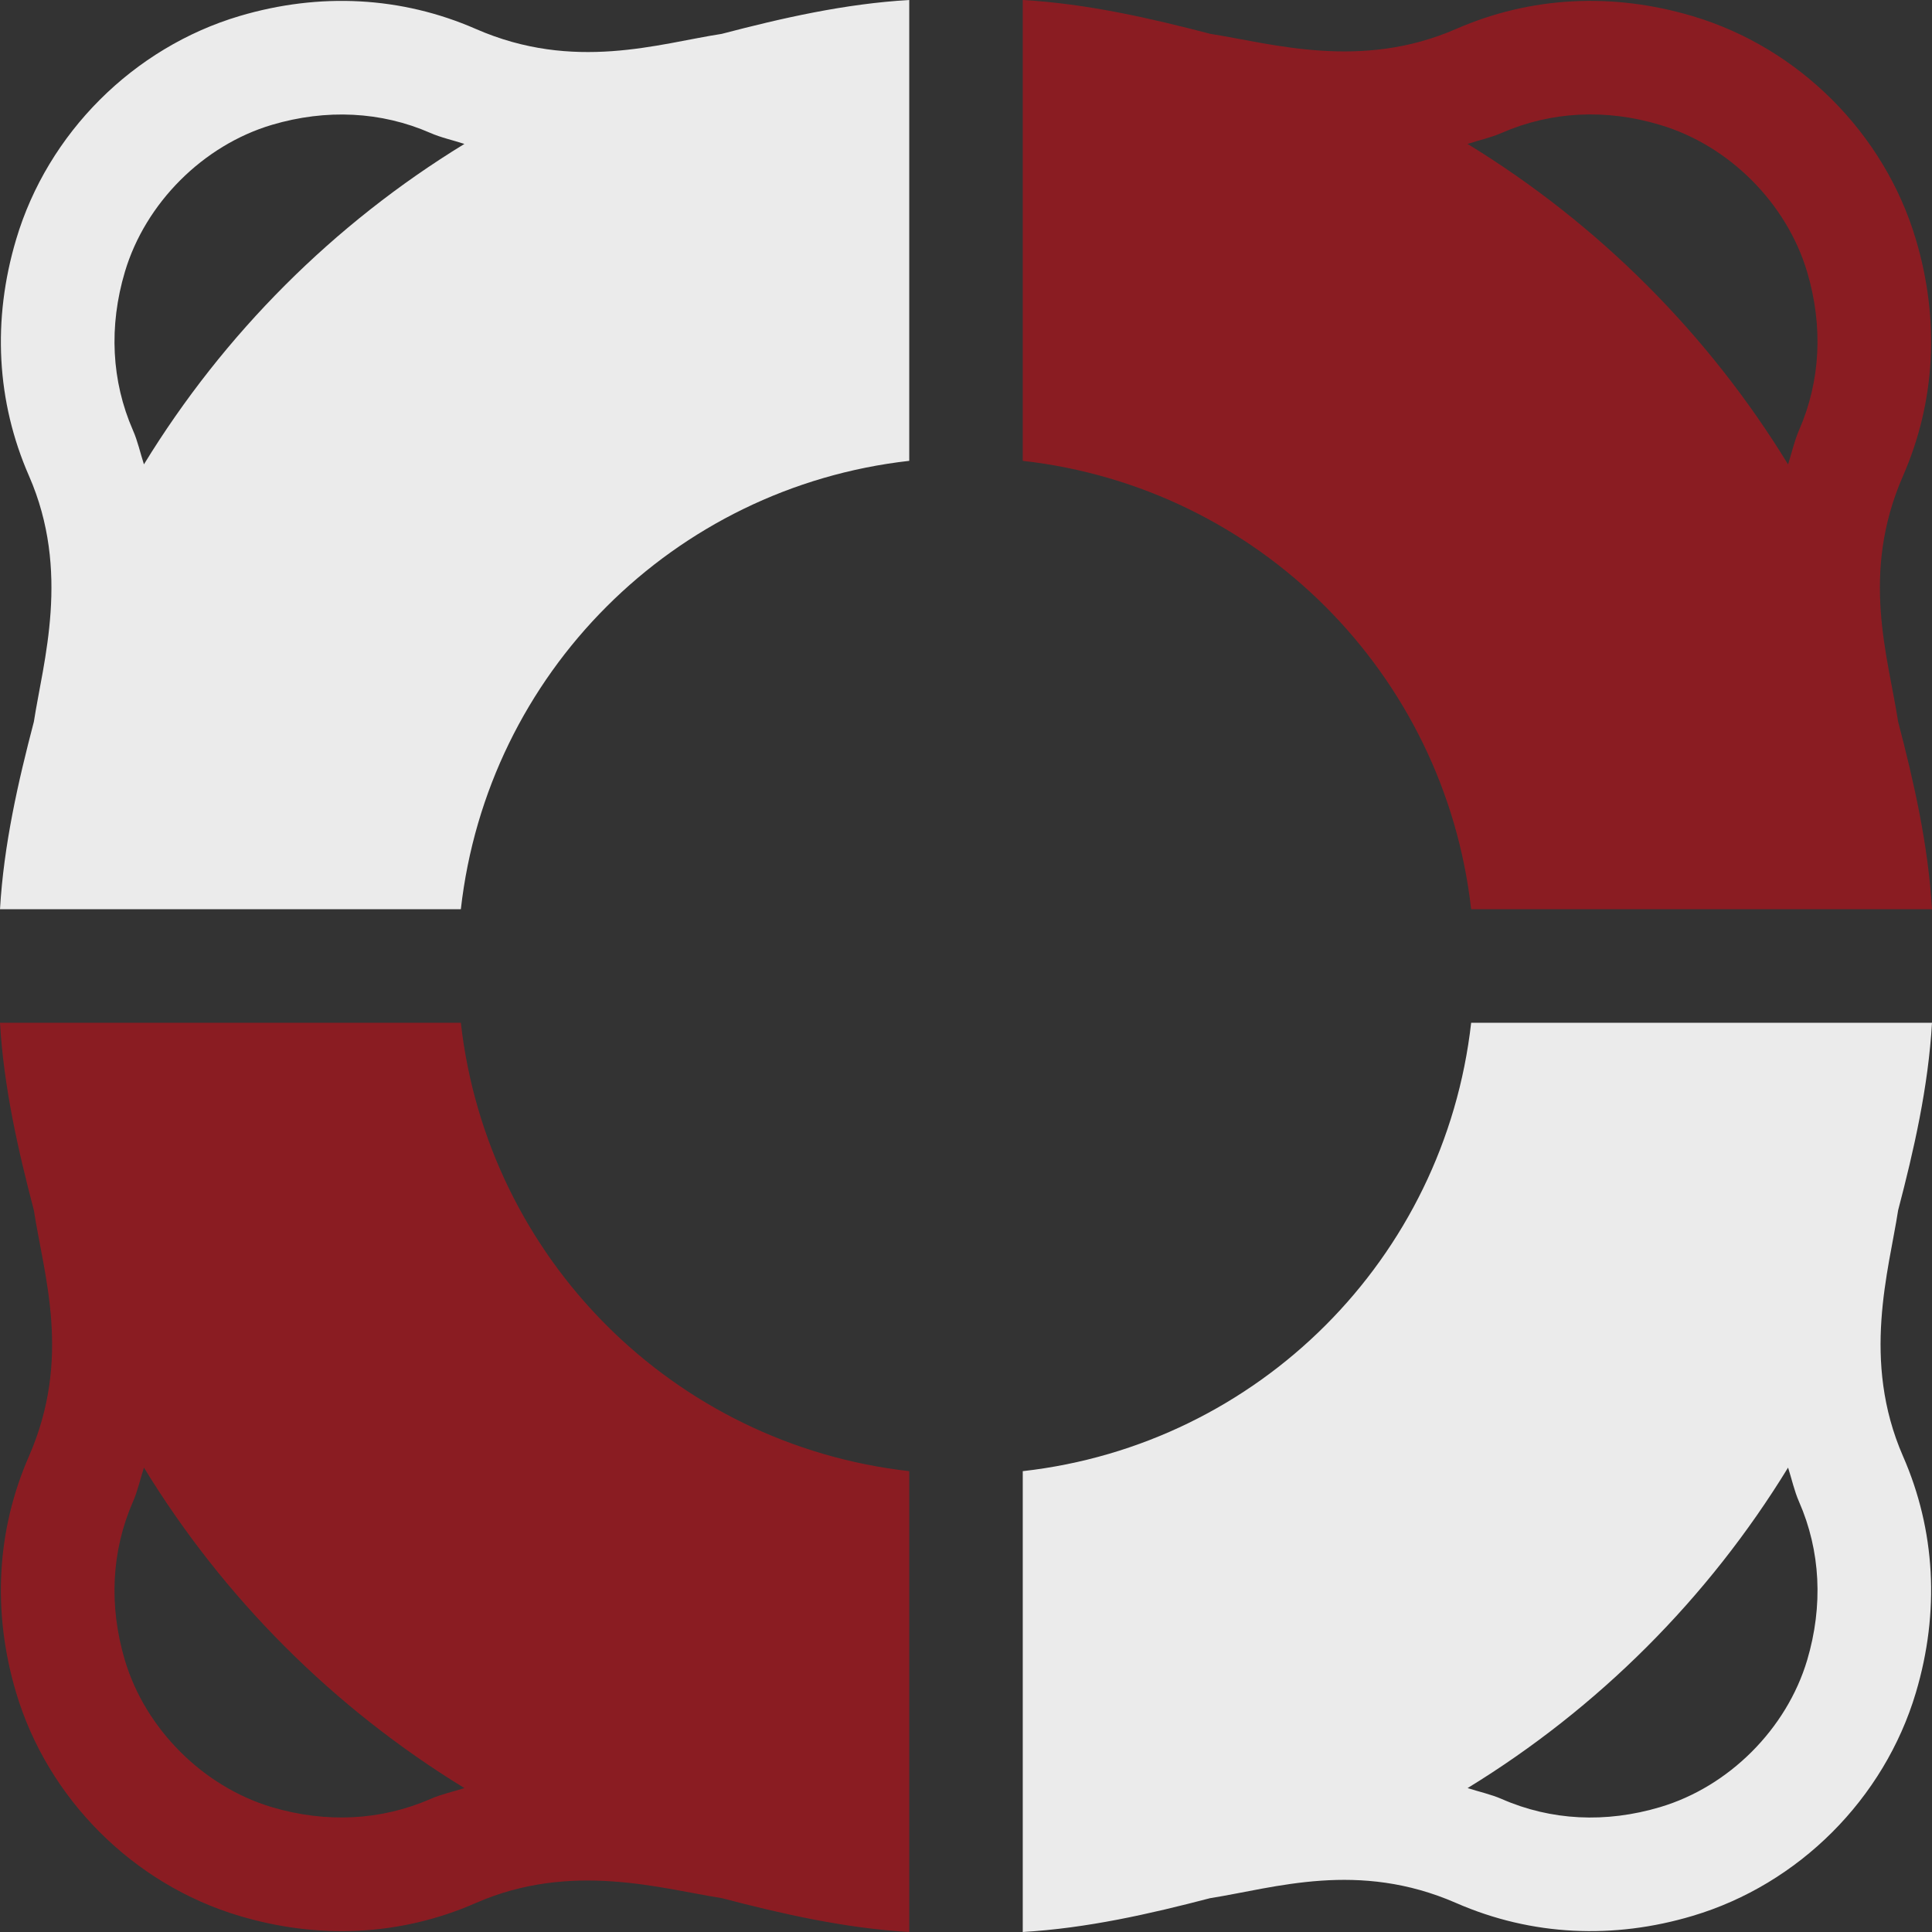
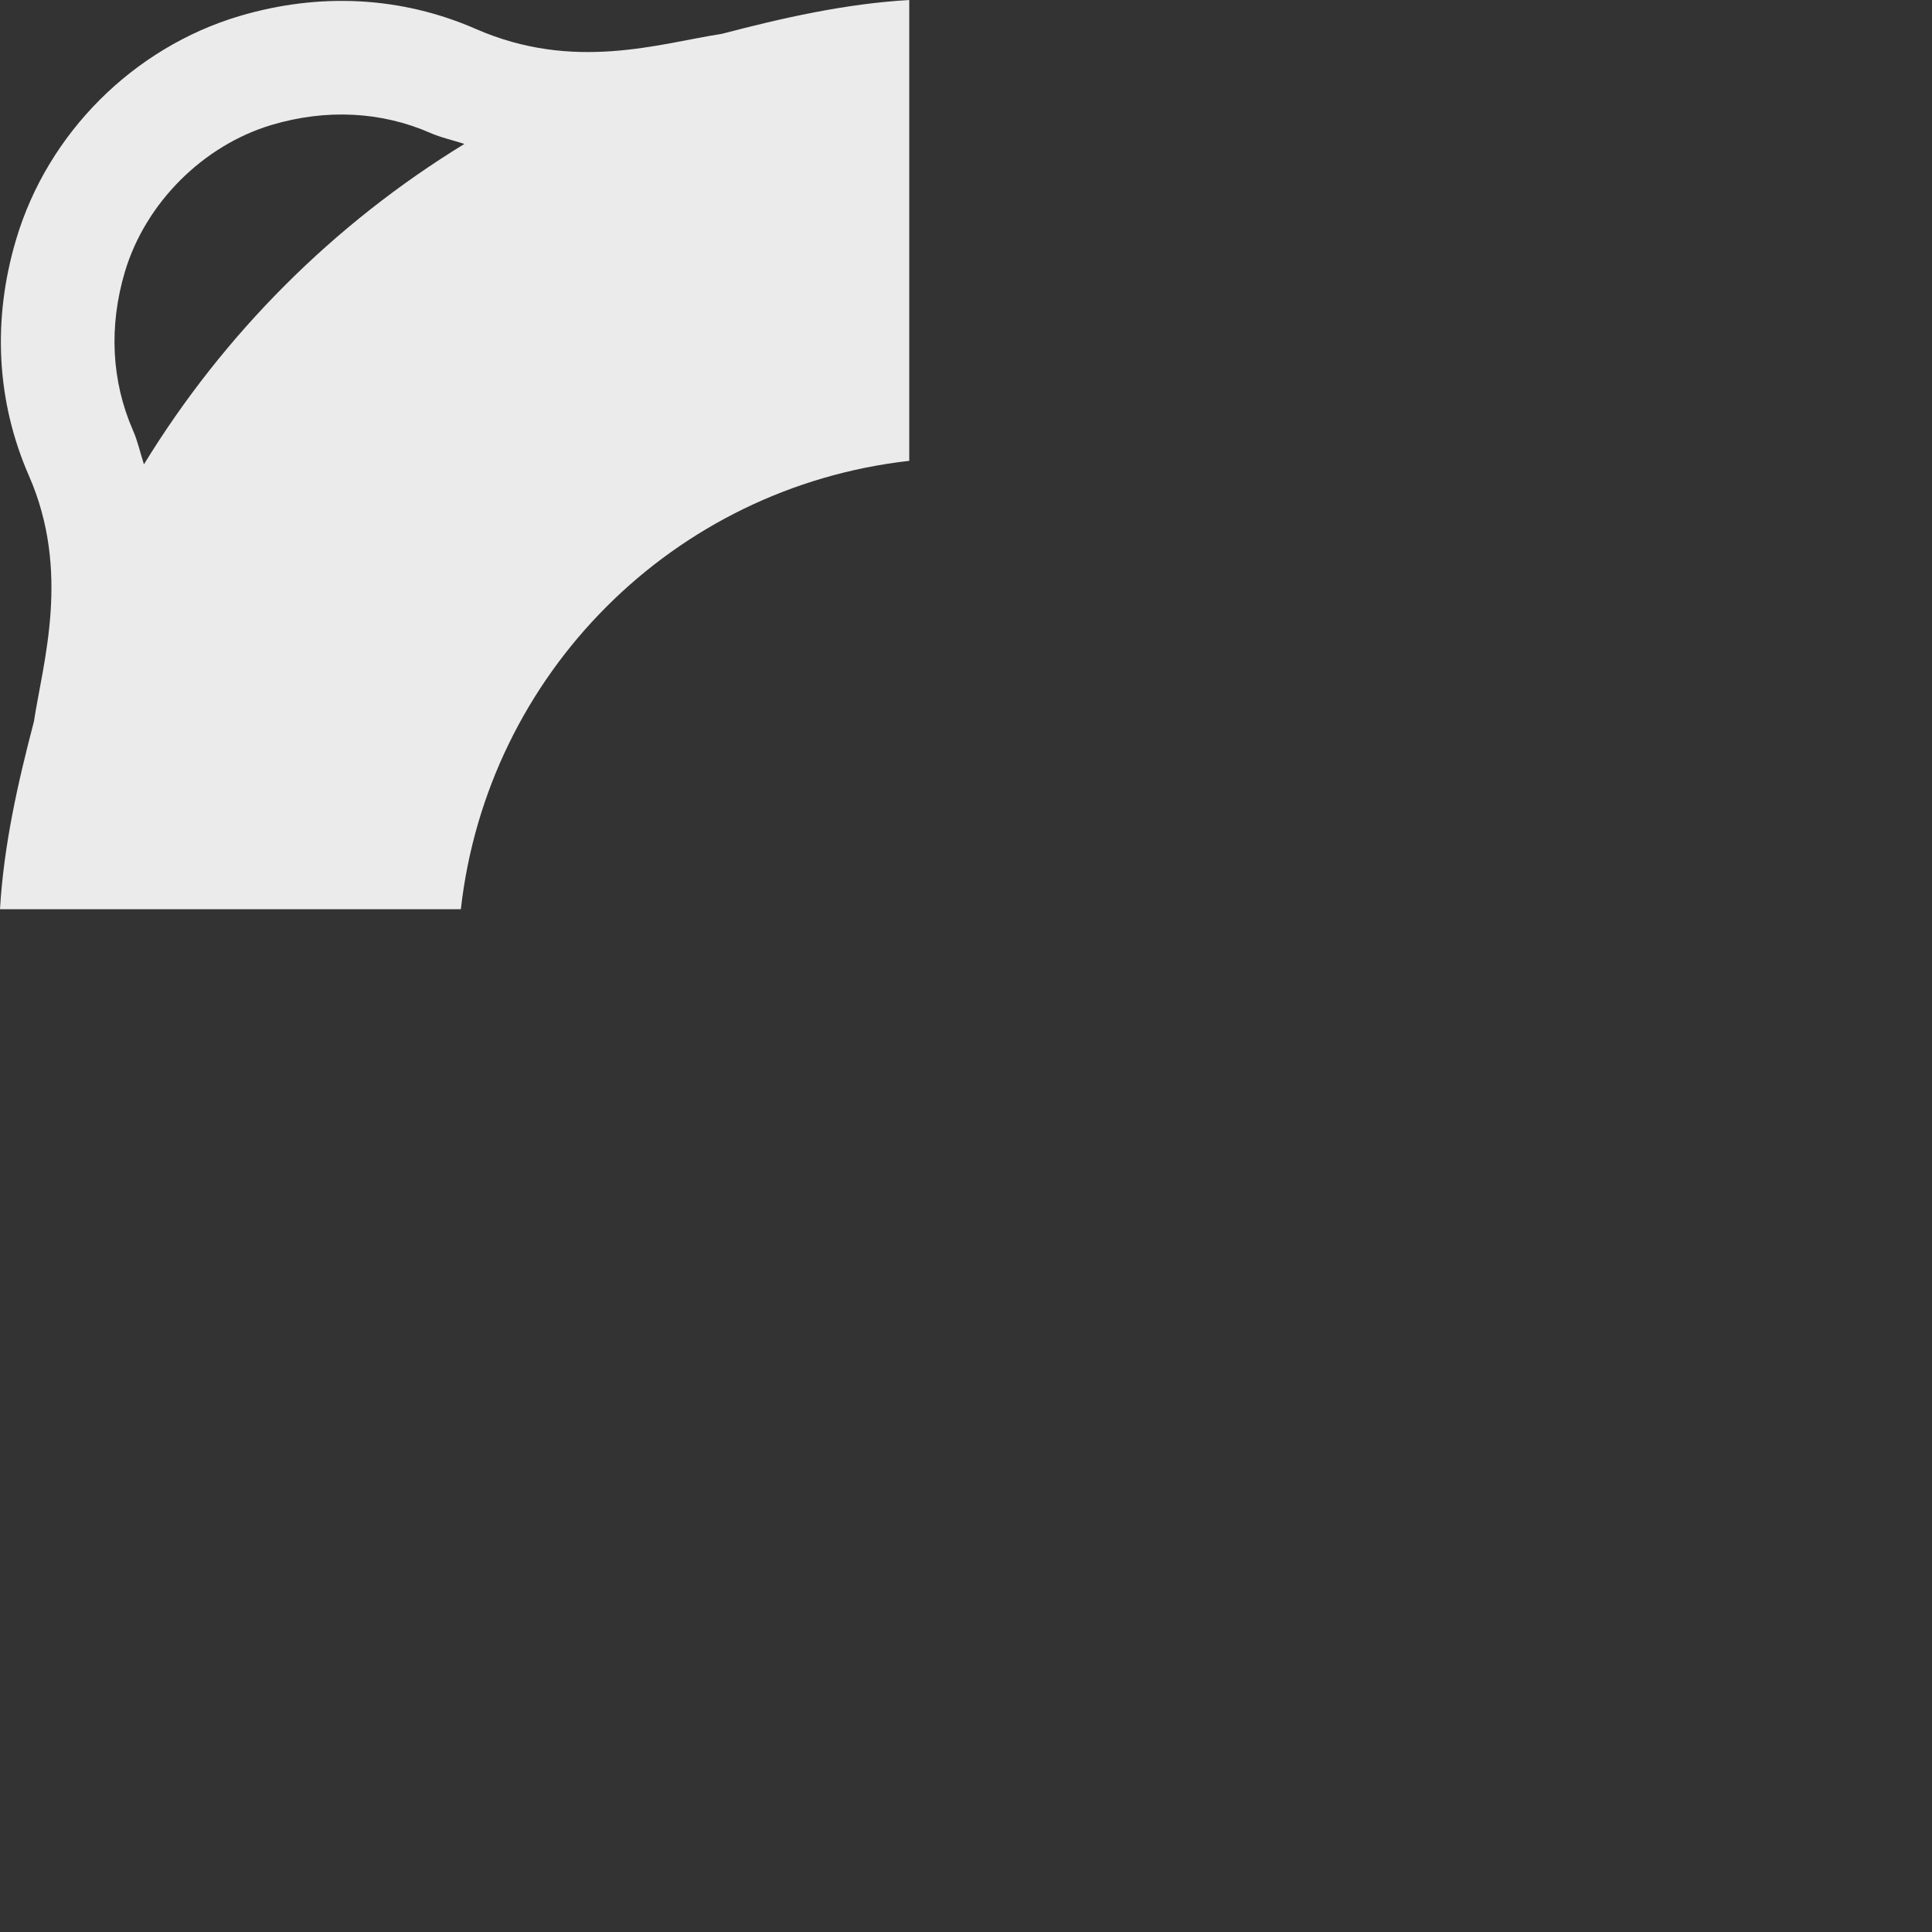
<svg xmlns="http://www.w3.org/2000/svg" width="32" height="32" viewBox="0 0 32 32" fill="none">
  <rect x="0" y="0" width="32" height="32" fill="#333333" stroke="none" />
-   <path d="M24.367 15.06H32C31.937 13.992 31.701 12.955 31.439 11.954C31.273 10.873 30.81 9.505 31.52 7.882C32.057 6.654 32.131 5.3 31.732 3.963C31.209 2.205 29.791 0.789 28.034 0.267C26.702 -0.13 25.349 -0.058 24.119 0.479C22.542 1.168 21.069 0.722 20.044 0.56C19.043 0.299 18.007 0.062 16.94 0V7.633C20.845 8.073 23.927 11.155 24.367 15.06ZM24.873 2.201C25.688 1.846 26.596 1.797 27.497 2.069C28.636 2.407 29.591 3.362 29.931 4.501C30.2 5.404 30.154 6.313 29.797 7.127C29.719 7.306 29.677 7.503 29.616 7.692C28.292 5.528 26.471 3.707 24.307 2.384C24.496 2.322 24.694 2.28 24.873 2.201Z" fill="#E30613" fill-opacity="0.5" />
-   <path d="M24.119 31.52C25.373 32.068 26.73 32.123 28.035 31.733C29.793 31.21 31.21 29.793 31.733 28.035C32.131 26.699 32.057 25.346 31.52 24.12C30.827 22.532 31.286 21.042 31.439 20.046C31.701 19.045 31.938 18.008 32 16.94H24.367C23.927 20.845 20.845 23.927 16.94 24.367V32C18.006 31.937 19.042 31.701 20.042 31.44C21.119 31.27 22.495 30.811 24.119 31.52ZM29.616 24.308C29.677 24.497 29.719 24.695 29.798 24.874C30.154 25.687 30.2 26.595 29.932 27.498C29.592 28.637 28.637 29.592 27.498 29.931C26.597 30.2 25.688 30.155 24.873 29.797C24.694 29.719 24.496 29.677 24.308 29.616C26.472 28.292 28.292 26.472 29.616 24.308Z" fill="white" fill-opacity="0.9" />
-   <path d="M3.965 31.733C5.256 32.119 6.616 32.074 7.88 31.52C9.463 30.826 10.961 31.285 11.955 31.439C12.956 31.701 13.992 31.937 15.06 32V24.367C11.155 23.927 8.073 20.845 7.633 16.94H0C0.062 18.008 0.299 19.045 0.561 20.046C0.727 21.128 1.19 22.494 0.48 24.119C-0.057 25.346 -0.131 26.699 0.267 28.035C0.79 29.793 2.207 31.21 3.965 31.733ZM7.692 29.616C7.503 29.677 7.305 29.719 7.126 29.798C6.31 30.154 5.402 30.199 4.502 29.932C3.363 29.592 2.408 28.637 2.068 27.498C1.8 26.595 1.846 25.688 2.202 24.873C2.281 24.694 2.323 24.496 2.384 24.308C3.707 26.472 5.528 28.292 7.692 29.616Z" fill="#E30613" fill-opacity="0.5" />
  <path d="M0.561 11.954C0.299 12.955 0.062 13.992 0 15.06H7.633C8.073 11.155 11.155 8.073 15.06 7.633V0C13.992 0.062 12.955 0.299 11.954 0.561C10.911 0.721 9.509 1.192 7.88 0.479C6.653 -0.057 5.3 -0.13 3.966 0.266C2.209 0.789 0.791 2.205 0.268 3.963C-0.131 5.3 -0.058 6.654 0.48 7.882C1.173 9.466 0.714 10.96 0.561 11.954ZM2.069 4.501C2.409 3.362 3.364 2.407 4.503 2.068C5.405 1.801 6.313 1.846 7.126 2.201C7.305 2.28 7.504 2.322 7.692 2.384C5.528 3.707 3.708 5.528 2.384 7.691C2.323 7.503 2.281 7.305 2.202 7.127C1.846 6.313 1.8 5.404 2.069 4.501Z" fill="white" fill-opacity="0.9" />
</svg>